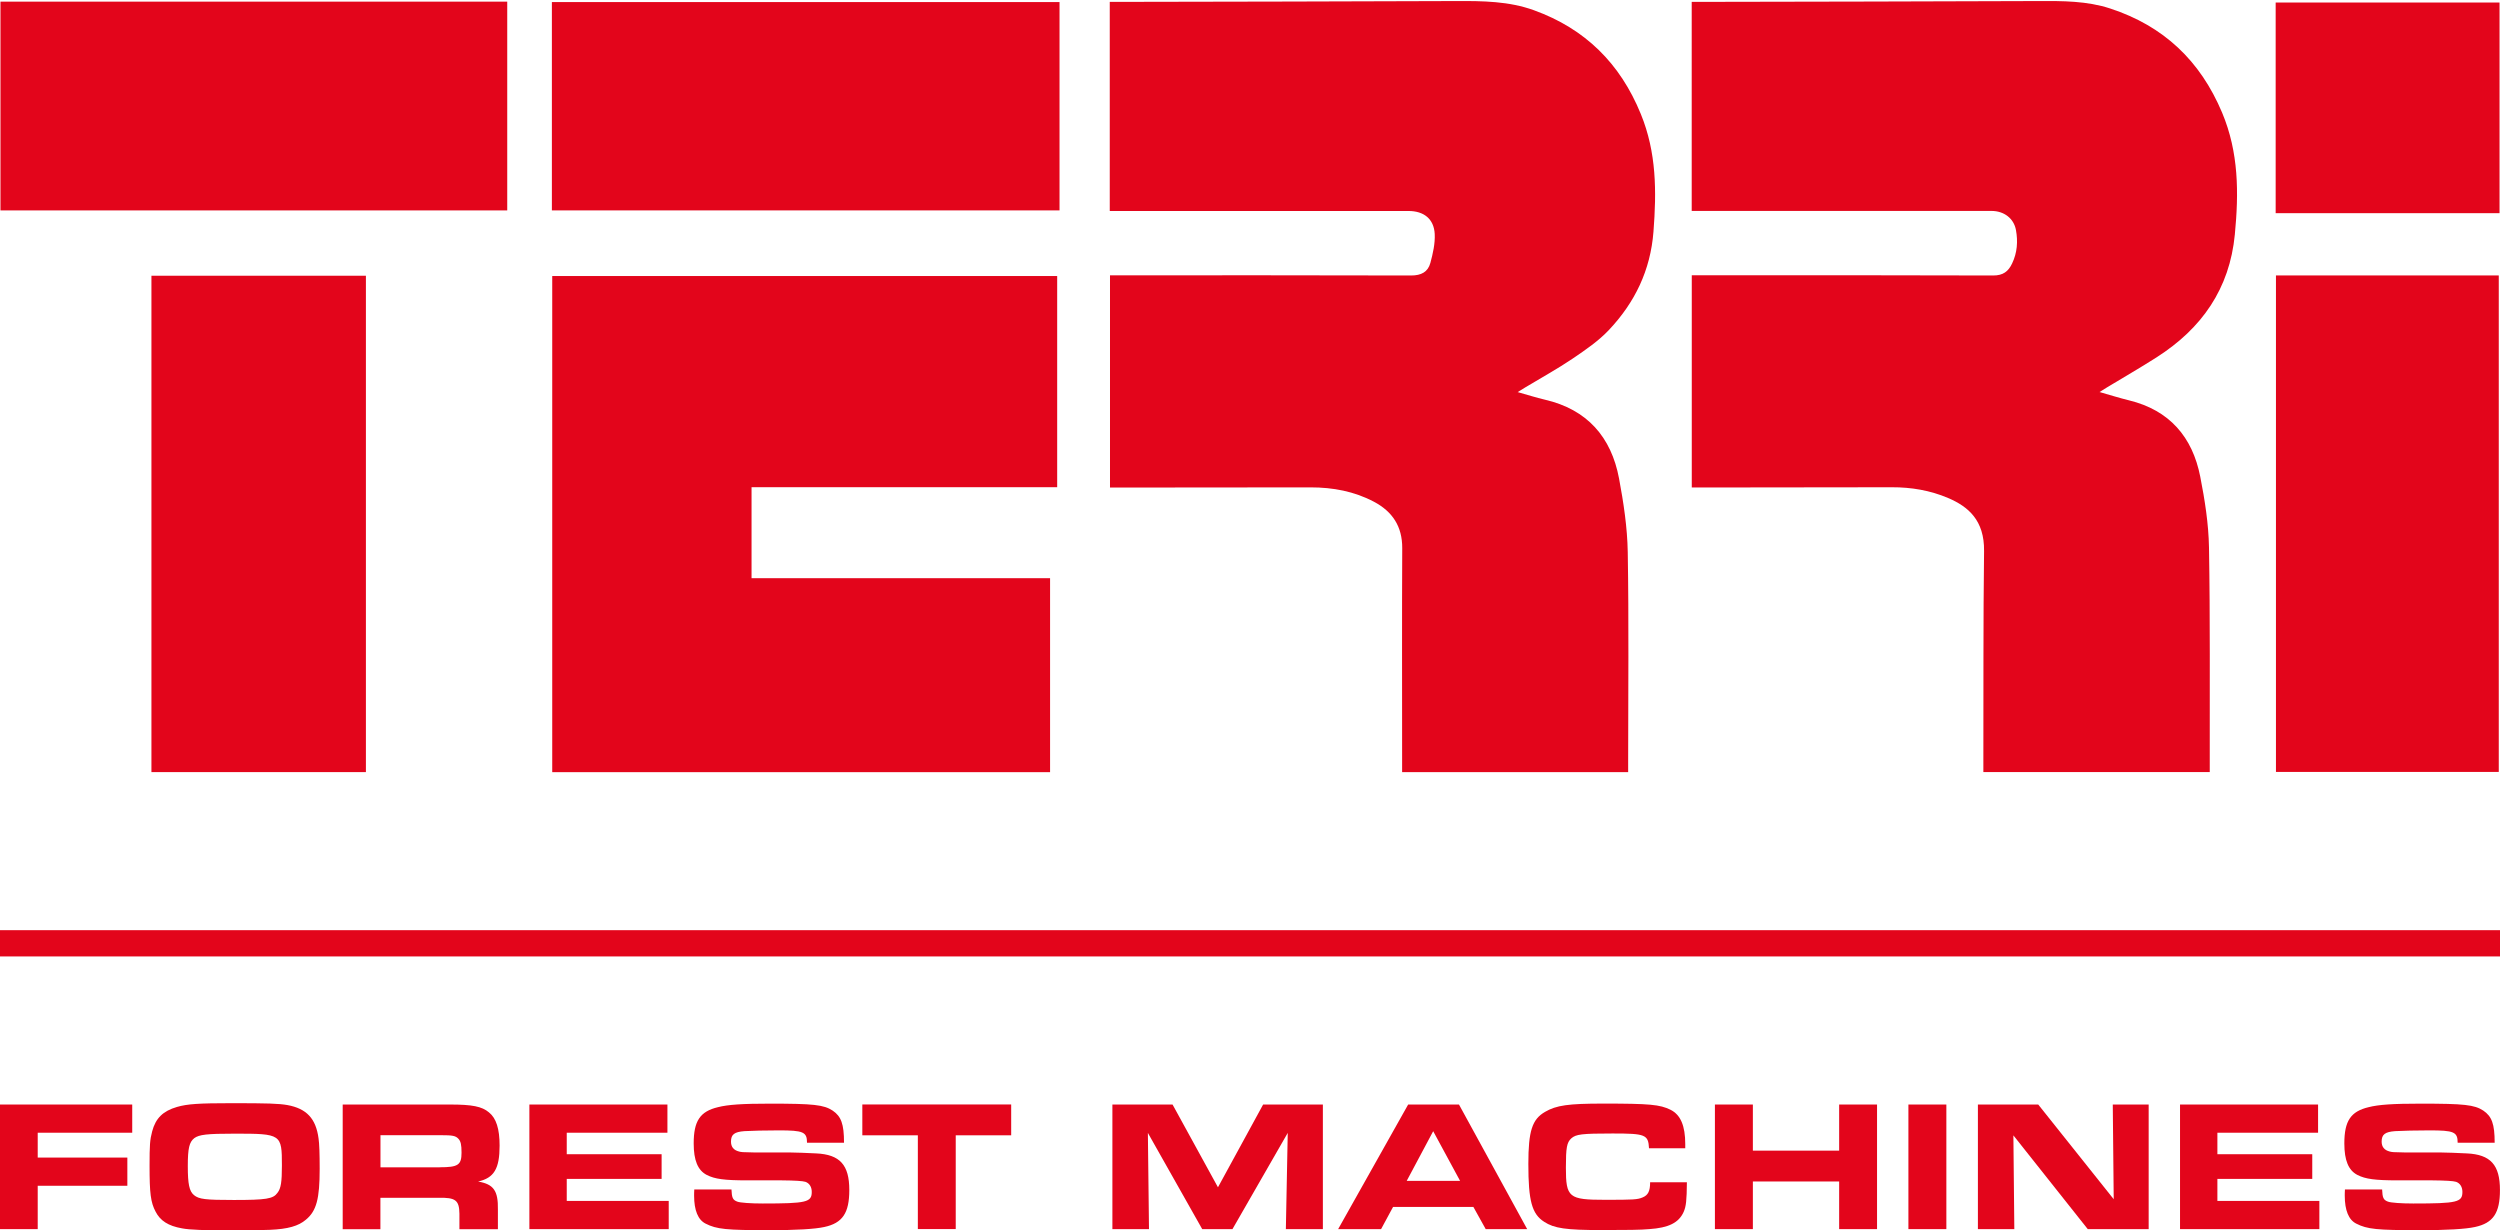
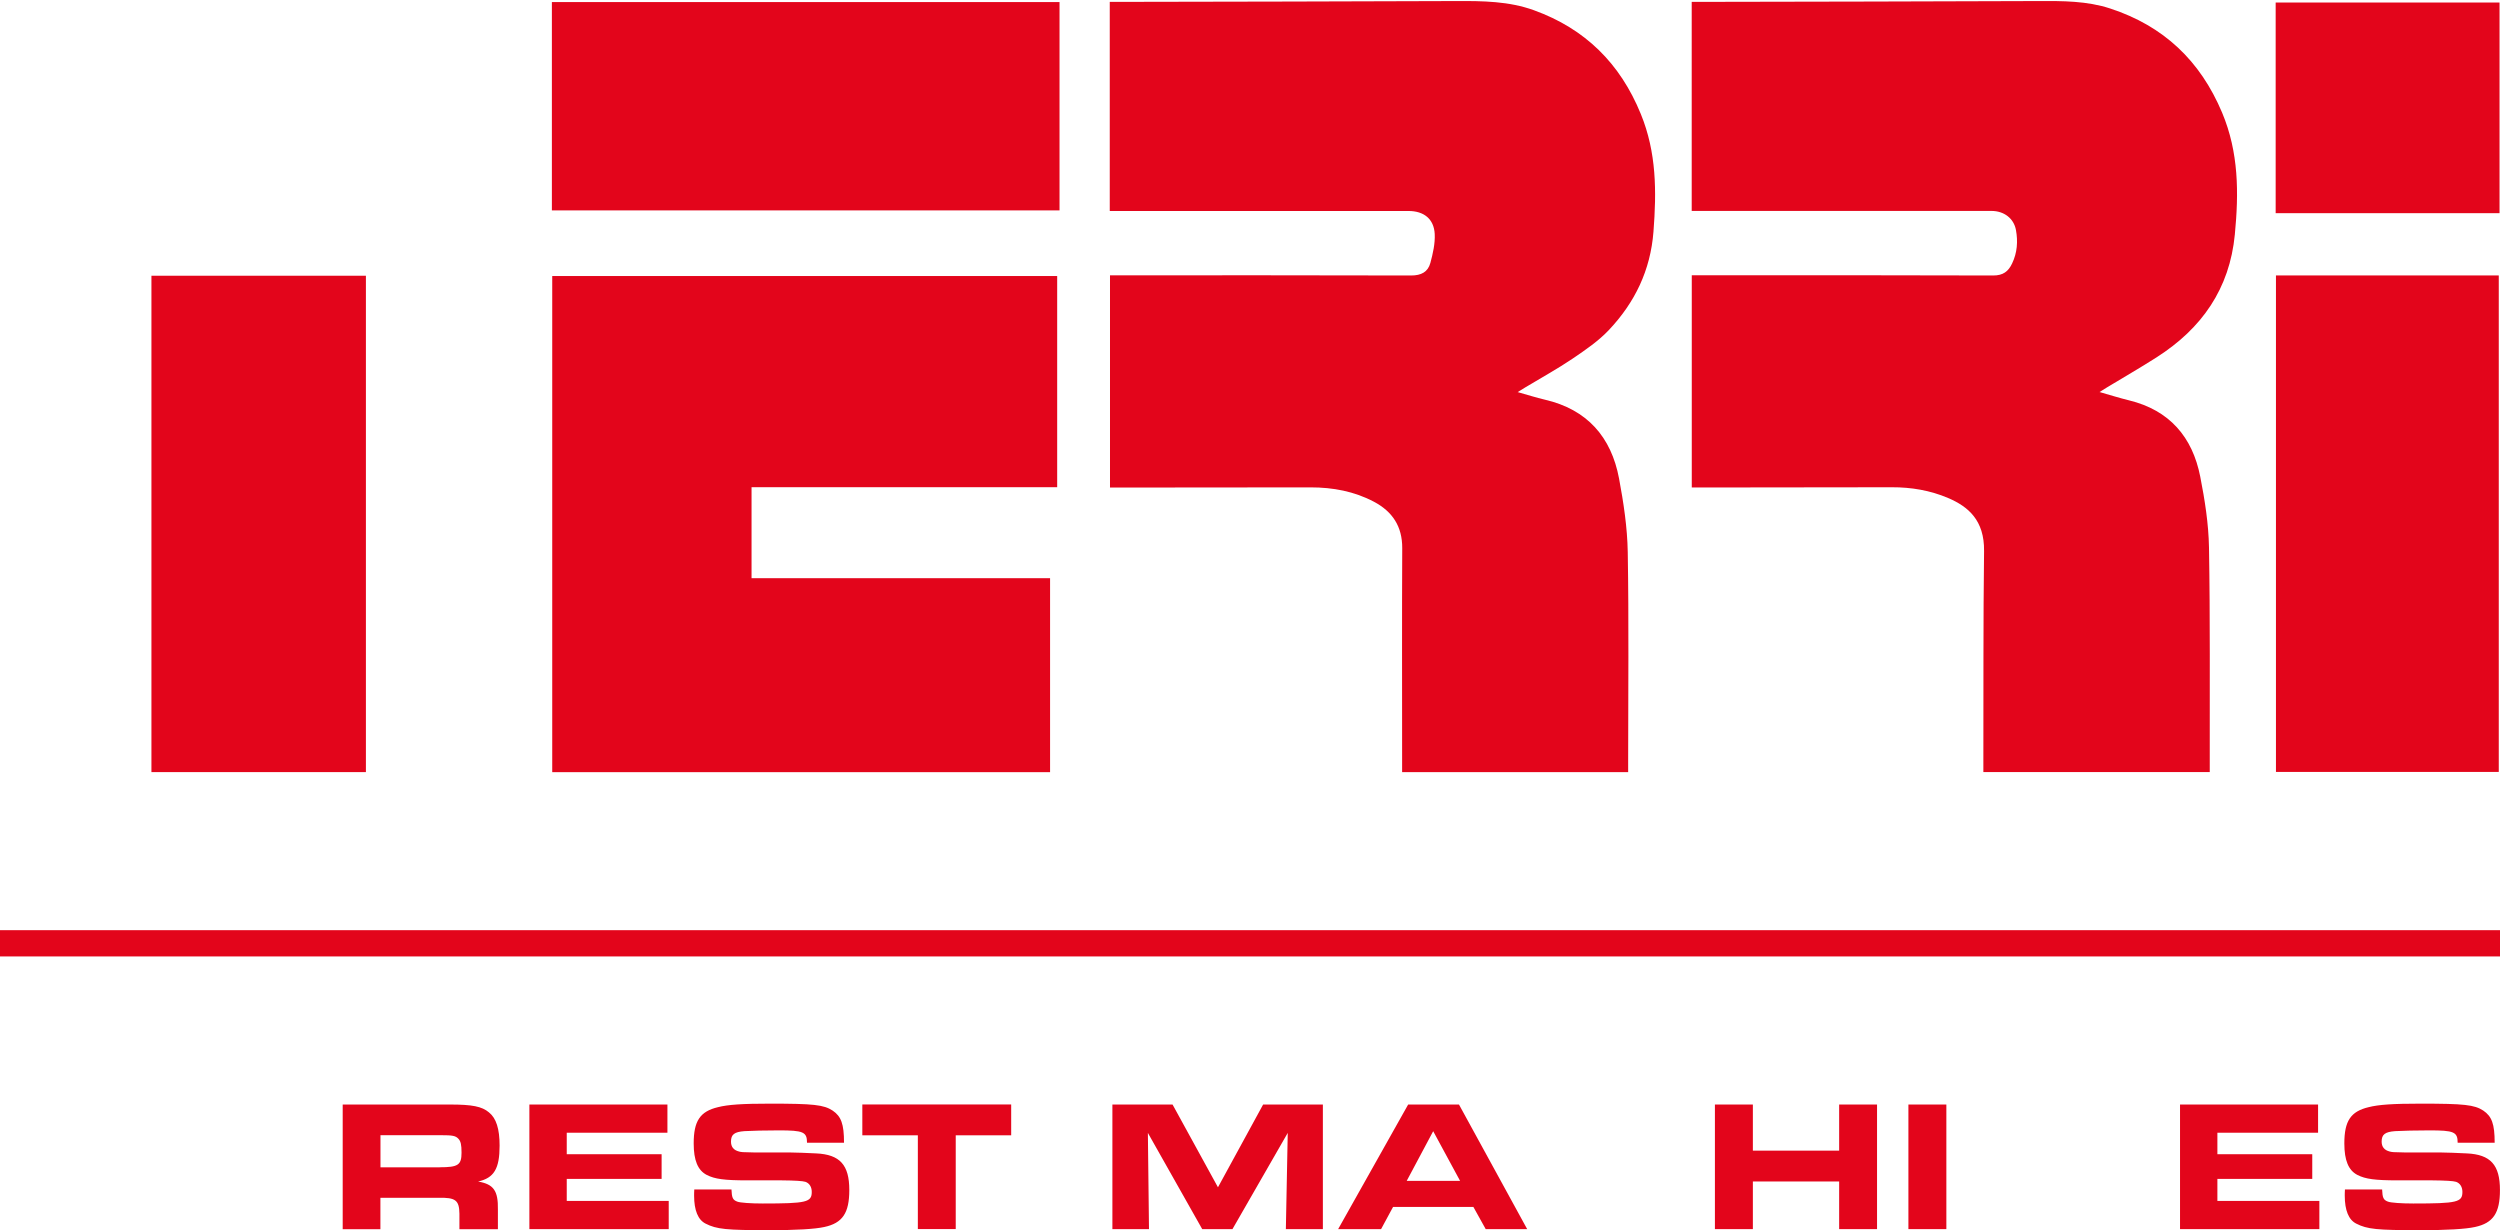
<svg xmlns="http://www.w3.org/2000/svg" id="Lager_1" viewBox="0 0 425.59 209.46">
  <path d="m425.59,158.35v4.47H0v-4.47h425.59Z" fill="#e3051b" stroke-width="0" />
  <path d="m287.99.32h1.69c19.11-.04,38.23-.06,57.34-.14,4.13-.02,8.26-.03,12.22,1.27,9.06,2.97,15.31,8.85,19.04,17.72,2.85,6.79,2.85,13.67,2.17,20.75-.89,9.26-5.64,16-13.3,20.9-2.76,1.76-5.6,3.4-8.4,5.09-.41.25-.82.51-1.33.83,1.77.5,3.37,1.01,5,1.41,6.9,1.68,10.81,6.23,12.14,12.99.78,3.97,1.42,8.03,1.49,12.06.21,12.11.11,24.23.13,36.34,0,.59,0,1.18,0,1.89h-38.54c0-.57,0-1.15,0-1.72.03-11.97-.03-23.93.12-35.9.07-5.26-2.72-7.58-6.12-9.03-3.05-1.3-6.27-1.84-9.58-1.83-10.73.02-21.45.03-32.17.04h-1.89v-36.13h1.72c16.53,0,33.07-.02,49.6.04,1.68,0,2.57-.68,3.22-2.06.87-1.83,1-3.74.65-5.67-.36-2-2.05-3.26-4.16-3.26-16.38,0-32.77,0-49.16,0h-1.88V.32h0Z" fill="#e3051b" stroke-width="0" />
  <path d="m188.92,35.91V.32h1.81c19.07-.04,38.13-.06,57.2-.14,4.49-.02,8.95.02,13.22,1.57,8.69,3.15,14.66,9.03,18.18,17.67,2.68,6.55,2.68,13.16,2.15,20.02-.51,6.59-3.17,12.05-7.57,16.72-1.78,1.89-3.99,3.4-6.16,4.87-2.59,1.75-5.33,3.26-8.01,4.87-.41.25-.82.5-1.38.85,1.68.47,3.14.94,4.63,1.29,7.21,1.67,11.3,6.35,12.63,13.42.77,4.13,1.41,8.34,1.48,12.52.2,11.87.07,23.74.07,35.6v1.87h-38.48v-2.66c0-11.82-.04-23.64.02-35.46.02-3.7-1.66-6.24-4.81-7.91-3.36-1.78-7-2.45-10.77-2.45-10.82,0-21.65.02-32.48.03h-1.69v-36.13h1.8c16.49,0,32.97-.02,49.46.03,1.72,0,2.86-.59,3.28-2.14.43-1.6.82-3.29.74-4.92-.13-2.58-1.86-3.92-4.46-3.92h-50.83Z" fill="#e3051b" stroke-width="0" />
  <path d="m179.97,46.99v35.95h-52.03v15.49h50.82v33.02h-84.75V46.99h85.97Z" fill="#e3051b" stroke-width="0" />
  <path d="m387.45,46.89h37.93v84.52h-37.93V46.89h0Z" fill="#e3051b" stroke-width="0" />
  <path d="m62.29,131.44H25.78V46.94h36.51v84.5h0Z" fill="#e3051b" stroke-width="0" />
  <path d="m180.37.35v35.47h-86.42V.35h86.42Z" fill="#e3051b" stroke-width="0" />
-   <path d="m.08.28h86.27v35.54H.08V.28H.08Z" fill="#e3051b" stroke-width="0" />
  <path d="m425.51,36.29h-38.11V.43h38.11v35.87h0Z" fill="#e3051b" stroke-width="0" />
-   <path d="m0,188.03h22.51v4.8H6.42v4.23h15.26v4.8H6.42v7.38H0v-21.21Z" fill="#e3051b" stroke-width="0" />
-   <path d="m48.92,188.12c3.27.6,4.86,2.29,5.31,5.69.13.86.19,2.58.19,5.15,0,5.12-.54,7.19-2.35,8.68-1.27,1.08-3.05,1.59-6.14,1.72-1.14.06-3.97.1-6.04.1-5.06,0-7.63-.1-8.9-.35-2.35-.41-3.72-1.3-4.51-2.86-.83-1.56-1.02-3.12-1.02-7.76,0-3.56.06-4.45.44-5.88.6-2.26,1.84-3.47,4.23-4.17,1.78-.51,3.72-.64,9.32-.64,6.11,0,7.98.06,9.48.32Zm-15.84,5.63c-.86.67-1.11,1.72-1.11,4.77s.25,4.26,1.05,4.93c.86.7,1.91.83,6.77.83,5.56,0,6.71-.19,7.44-1.21.6-.76.76-1.84.76-4.67,0-5.34-.1-5.41-8.04-5.41-4.74,0-6.04.16-6.87.76Z" fill="#e3051b" stroke-width="0" />
  <path d="m58.35,188.03h18.28c3.75,0,5.41.32,6.61,1.34,1.24.99,1.81,2.8,1.81,5.66,0,3.94-.95,5.5-3.66,6.11,2.64.45,3.43,1.56,3.37,4.77v3.34h-6.55v-2.64c-.03-2.29-.67-2.77-3.56-2.7h-9.89v5.34h-6.42v-21.21Zm16.5,10.68c3.12,0,3.72-.38,3.72-2.48,0-1.37-.13-1.94-.54-2.38-.48-.51-1.02-.6-2.96-.6h-10.3v5.47h10.08Z" fill="#e3051b" stroke-width="0" />
  <path d="m113.62,188.03v4.8h-17.14v3.66h16.15v4.2h-16.15v3.75h17.36v4.8h-23.72v-21.21h23.5Z" fill="#e3051b" stroke-width="0" />
  <path d="m124.52,202.46c.06,1.46.22,1.81.99,2.1.48.19,2.29.32,4.32.32,7.47,0,8.36-.22,8.36-1.97,0-.86-.41-1.49-1.08-1.72q-.7-.22-4.04-.25h-5.85c-3.91,0-5.53-.22-6.9-.92-1.53-.79-2.23-2.48-2.23-5.37,0-3.82,1.08-5.44,4.13-6.17,1.72-.44,4.2-.6,8.84-.6,7.44,0,9.16.19,10.68,1.18,1.46.99,1.94,2.29,1.94,5.47h-6.3c0-1.84-.64-2.1-4.8-2.1-2.07,0-4.83.06-5.85.13-1.72.13-2.29.57-2.29,1.78,0,.89.44,1.46,1.37,1.69.38.1.51.13,2.61.16h6.01c.57,0,3.43.09,4.52.16,4.04.19,5.63,1.97,5.63,6.23,0,3.91-1.14,5.63-4.26,6.3-1.59.35-4.74.54-9.35.54-7.35,0-8.97-.16-10.84-1.11-1.3-.64-1.97-2.26-1.97-4.77,0-.19,0-.6.03-1.05h6.33Z" fill="#e3051b" stroke-width="0" />
  <path d="m156.24,193.27h-9.44v-5.25h25.34v5.25h-9.44v15.96h-6.45v-15.96Z" fill="#e3051b" stroke-width="0" />
  <path d="m189.37,188.03h10.24l7.73,14.09,7.69-14.09h10.17v21.21h-6.3l.32-16.38-9.41,16.38h-5.15l-9.25-16.38.19,16.38h-6.23v-21.21Z" fill="#e3051b" stroke-width="0" />
  <path d="m239.72,188.03h8.65l11.61,21.21h-7.06l-2.1-3.78h-13.67l-2.04,3.78h-7.31l11.92-21.21Zm8.84,13l-4.58-8.46-4.51,8.46h9.09Z" fill="#e3051b" stroke-width="0" />
-   <path d="m287.17,201.26c-.03,3.08-.13,4.13-.57,5.09-.83,1.81-2.54,2.67-5.85,2.89-1.3.13-3.85.16-8.08.16-6.11,0-8.08-.29-9.79-1.4-2.1-1.34-2.7-3.56-2.7-9.86,0-5.6.64-7.6,2.86-8.87,1.91-1.11,3.94-1.4,9.89-1.4,7.92,0,9.63.16,11.45,1.05,1.72.86,2.51,2.73,2.51,5.85v.7h-6.17c-.13-2.32-.6-2.51-6.2-2.51-5.28,0-6.23.13-7.03.83-.76.7-.92,1.56-.92,4.99,0,5.09.48,5.47,6.68,5.47,4.8,0,5.5-.03,6.39-.41.92-.38,1.27-1.05,1.27-2.58h6.26Z" fill="#e3051b" stroke-width="0" />
  <path d="m291.94,188.03h6.46v7.85h14.69v-7.85h6.45v21.21h-6.45v-8.11h-14.69v8.11h-6.46v-21.21Z" fill="#e3051b" stroke-width="0" />
  <path d="m324.88,188.03h6.46v21.21h-6.46v-21.21Z" fill="#e3051b" stroke-width="0" />
-   <path d="m336.71,188.03h10.27l12.85,16.12-.16-16.12h6.11v21.21h-10.37l-12.66-15.96.16,15.96h-6.2v-21.21Z" fill="#e3051b" stroke-width="0" />
  <path d="m394.62,188.03v4.8h-17.14v3.66h16.15v4.2h-16.15v3.75h17.36v4.8h-23.72v-21.21h23.5Z" fill="#e3051b" stroke-width="0" />
  <path d="m405.52,202.46c.06,1.46.22,1.81.99,2.1.48.19,2.29.32,4.32.32,7.47,0,8.36-.22,8.36-1.97,0-.86-.41-1.49-1.08-1.72q-.7-.22-4.04-.25h-5.85c-3.91,0-5.53-.22-6.9-.92-1.53-.79-2.23-2.48-2.23-5.37,0-3.82,1.08-5.44,4.13-6.17,1.72-.44,4.2-.6,8.84-.6,7.44,0,9.16.19,10.68,1.18,1.46.99,1.94,2.29,1.94,5.47h-6.3c0-1.84-.64-2.1-4.8-2.1-2.07,0-4.83.06-5.85.13-1.72.13-2.29.57-2.29,1.78,0,.89.45,1.46,1.37,1.69.38.1.51.13,2.61.16h6.01c.57,0,3.43.09,4.52.16,4.04.19,5.63,1.97,5.63,6.23,0,3.91-1.14,5.63-4.26,6.3-1.59.35-4.74.54-9.35.54-7.35,0-8.97-.16-10.84-1.11-1.3-.64-1.97-2.26-1.97-4.77,0-.19,0-.6.03-1.05h6.33Z" fill="#e3051b" stroke-width="0" />
</svg>